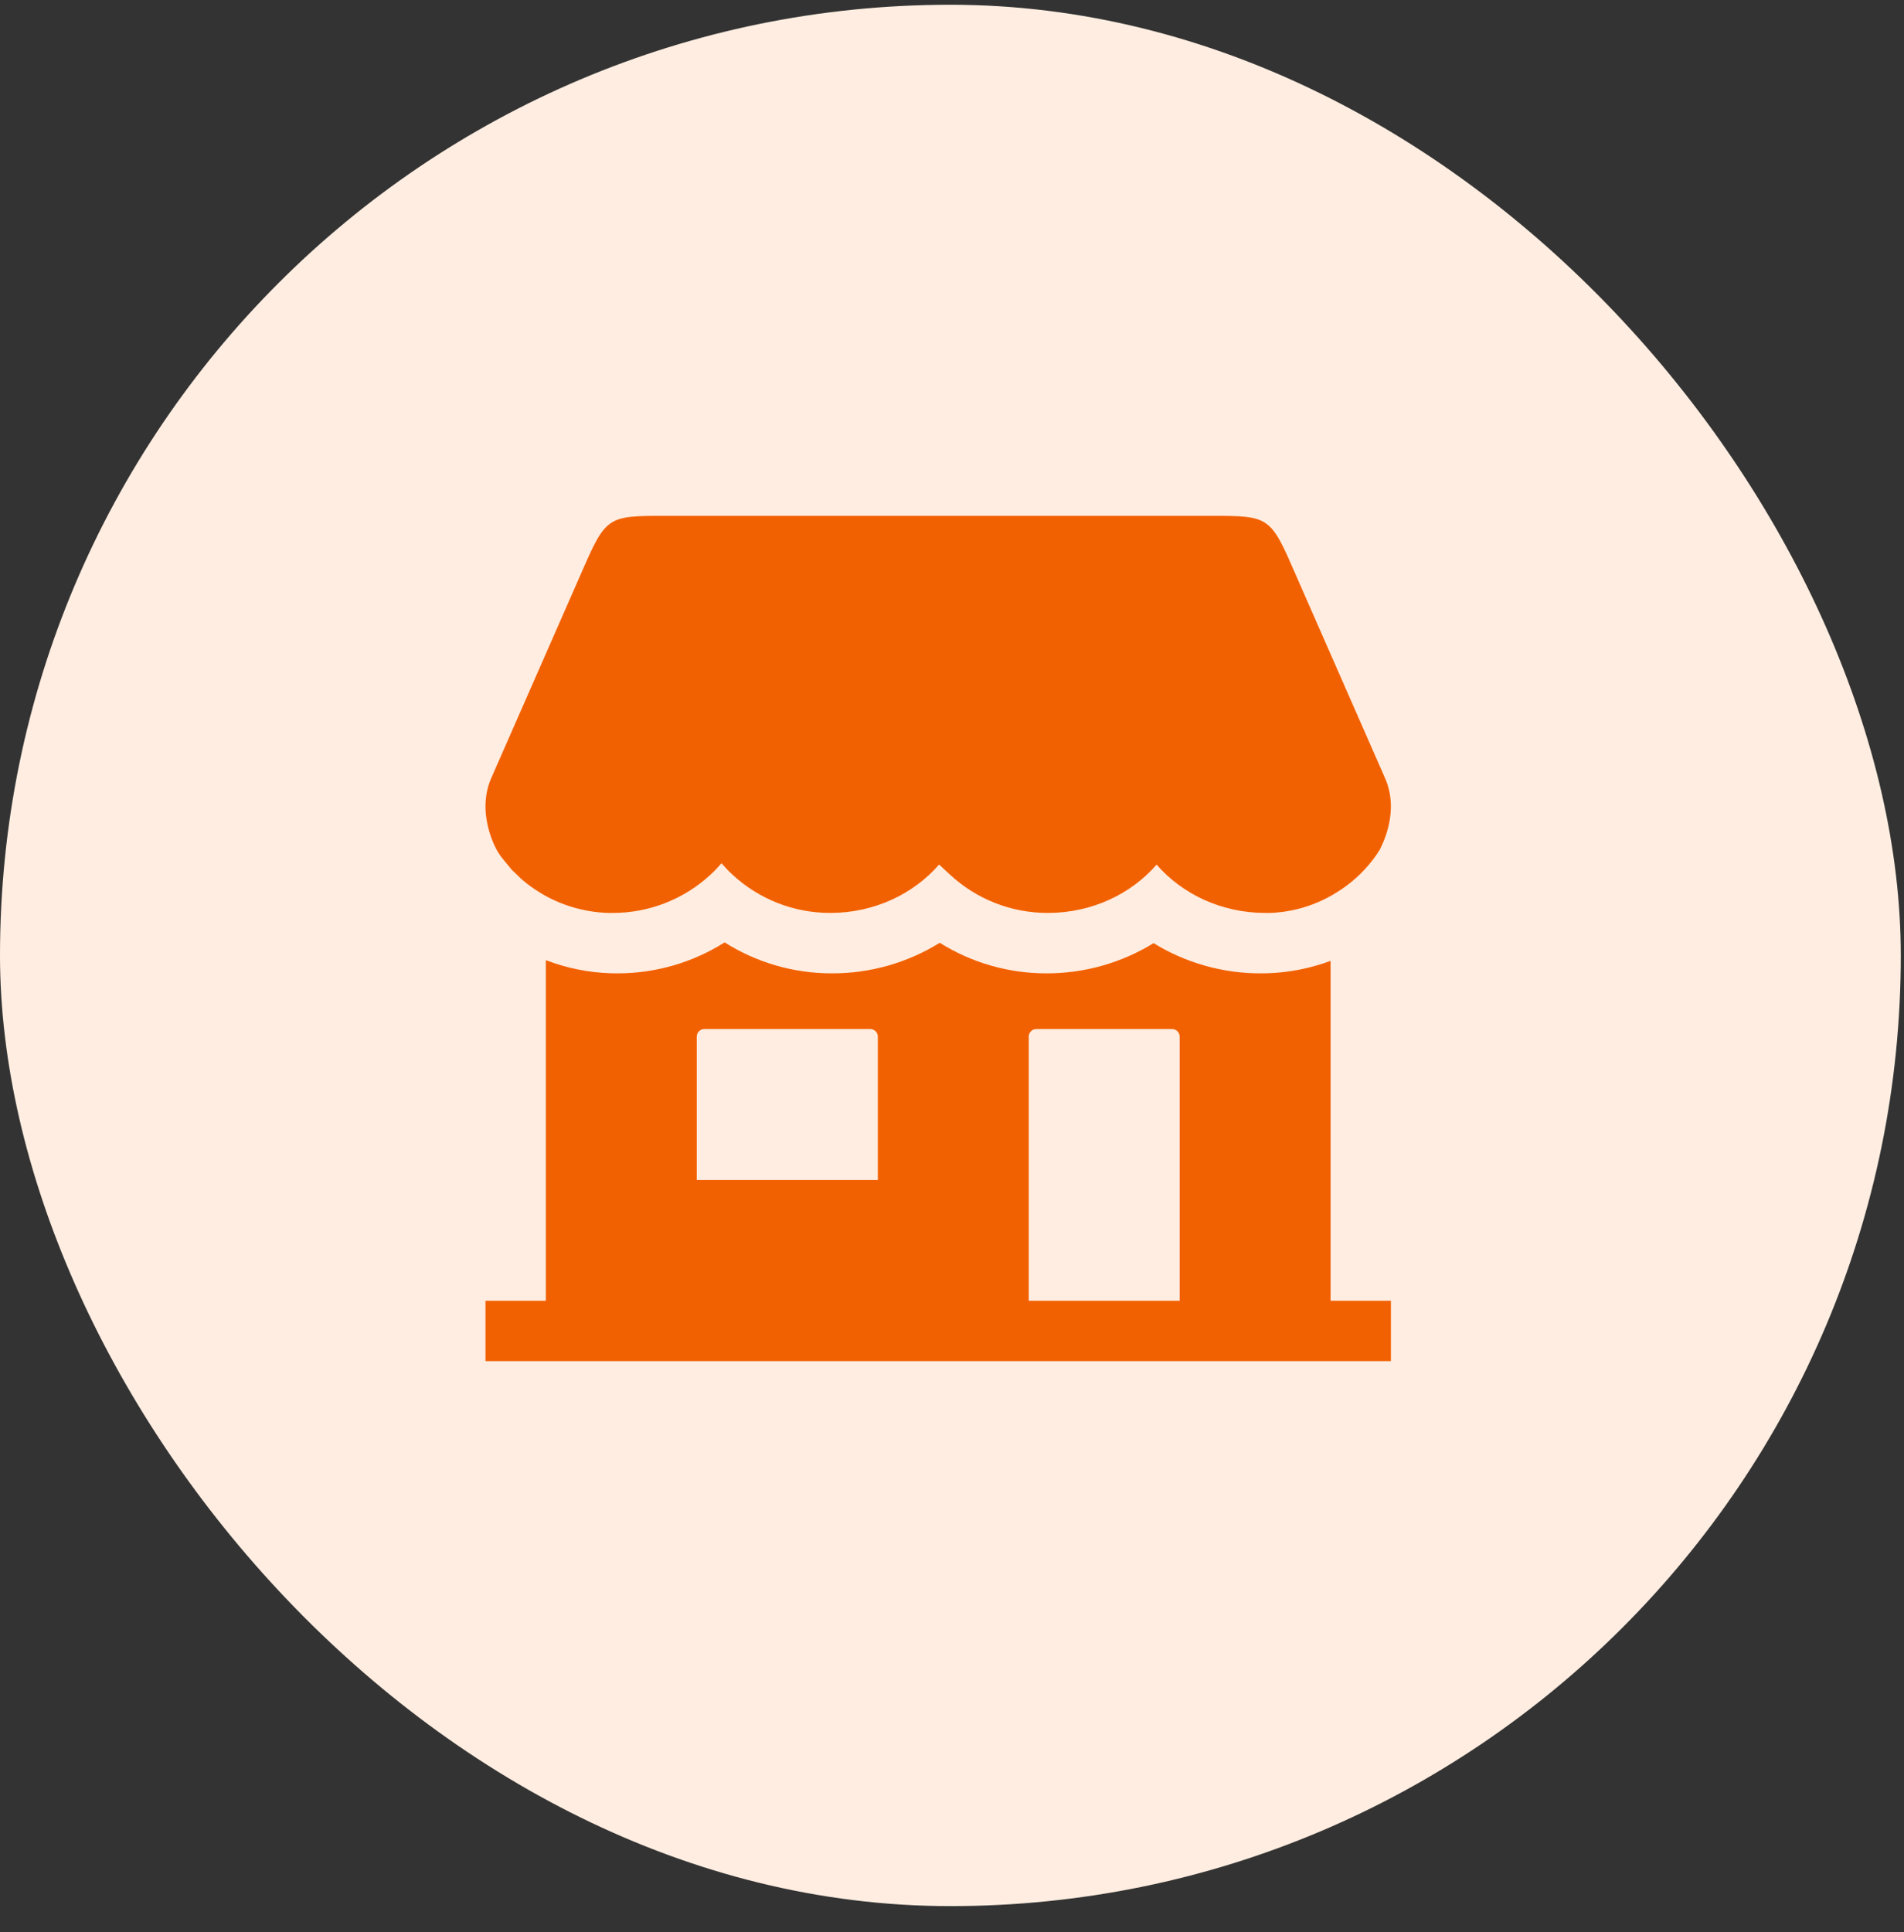
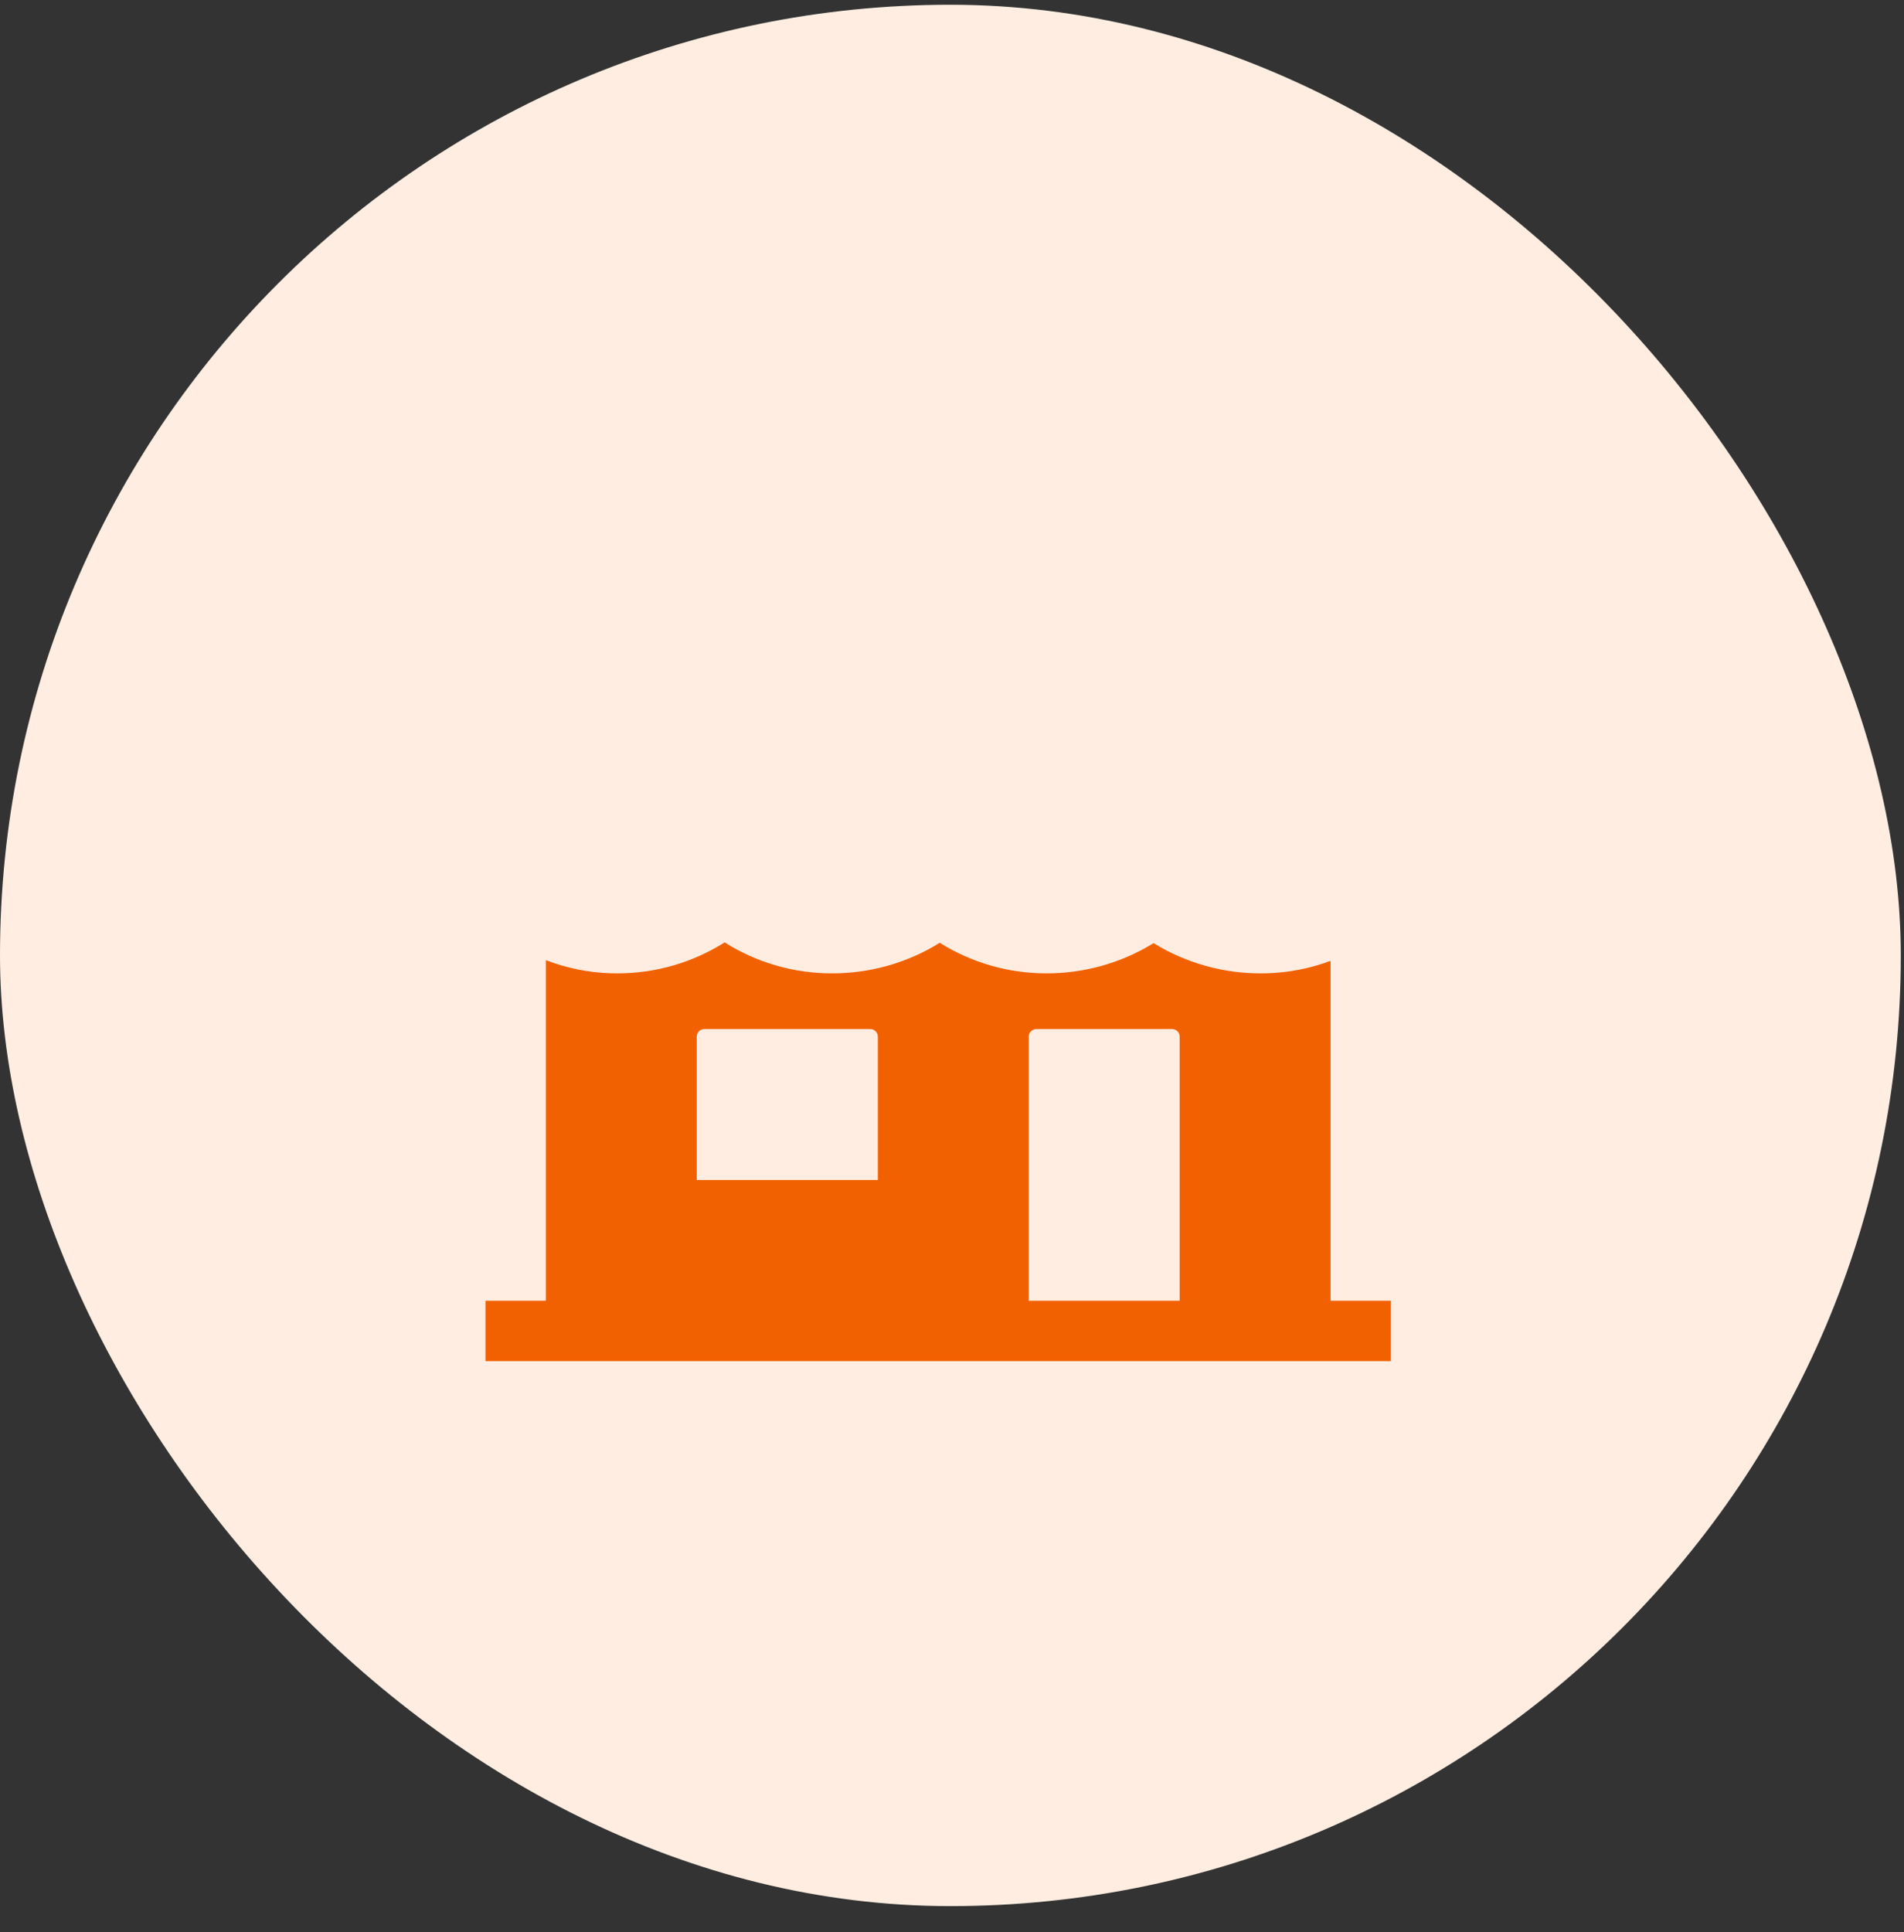
<svg xmlns="http://www.w3.org/2000/svg" width="69" height="70" viewBox="0 0 69 70" fill="none">
  <rect x="0" y="0" width="69" height="70" fill="#333333" stroke="none" />
  <rect y="0.172" width="68.884" height="68.884" rx="34.442" fill="#FFEDE1" />
  <path d="M48.219 47.125V34.81C47.484 35.084 46.709 35.236 45.925 35.26C45.844 35.26 45.767 35.263 45.692 35.263C44.32 35.267 42.974 34.888 41.805 34.169C40.637 34.888 39.291 35.267 37.919 35.263C36.553 35.265 35.214 34.881 34.056 34.156C32.882 34.884 31.527 35.268 30.146 35.263C28.77 35.265 27.422 34.876 26.26 34.141C25.097 34.876 23.749 35.265 22.373 35.263C22.299 35.263 22.224 35.263 22.143 35.26H22.139C21.332 35.236 20.535 35.075 19.781 34.785V47.125H17.594V49.312H50.406V47.125H48.219ZM31.812 42.75H25.25V37.554C25.25 37.482 25.279 37.412 25.33 37.361C25.381 37.31 25.451 37.281 25.523 37.281H31.539C31.612 37.281 31.681 37.31 31.732 37.361C31.784 37.412 31.812 37.482 31.812 37.554V42.75ZM42.75 47.125H37.281V37.554C37.281 37.482 37.31 37.412 37.361 37.361C37.413 37.31 37.482 37.281 37.555 37.281H42.477C42.549 37.281 42.619 37.31 42.67 37.361C42.721 37.412 42.75 37.482 42.75 37.554V47.125Z" fill="#F26101" />
-   <path d="M50.171 28.14L46.98 20.875C46.03 18.688 46.03 18.688 43.843 18.688H24.155C21.968 18.688 21.968 18.688 21.015 20.875L17.824 28.14C17.209 29.467 18.021 30.829 18.022 30.83L18.05 30.875C18.079 30.92 18.127 30.995 18.161 31.037C18.168 31.046 18.174 31.056 18.18 31.065L18.538 31.502L18.901 31.853L18.93 31.877C19.132 32.05 19.348 32.205 19.575 32.341V32.344C20.319 32.795 21.167 33.046 22.036 33.074H22.205C23.52 33.076 24.788 32.58 25.752 31.685C25.892 31.556 26.023 31.419 26.147 31.275C26.271 31.419 26.402 31.556 26.542 31.685C27.506 32.58 28.773 33.076 30.089 33.074C31.68 33.074 33.102 32.39 34.029 31.326C34.03 31.325 34.032 31.324 34.034 31.324C34.035 31.324 34.037 31.325 34.039 31.326L34.426 31.686C35.39 32.581 36.658 33.077 37.974 33.074C39.566 33.074 40.989 32.391 41.915 31.324C42.842 32.391 44.265 33.074 45.857 33.074H46.028C46.875 33.043 47.7 32.791 48.42 32.343C48.485 32.304 48.547 32.263 48.61 32.222C49.096 31.894 49.519 31.482 49.858 31.004L49.995 30.799C50.057 30.659 50.761 29.411 50.171 28.14Z" fill="#F26101" />
</svg>